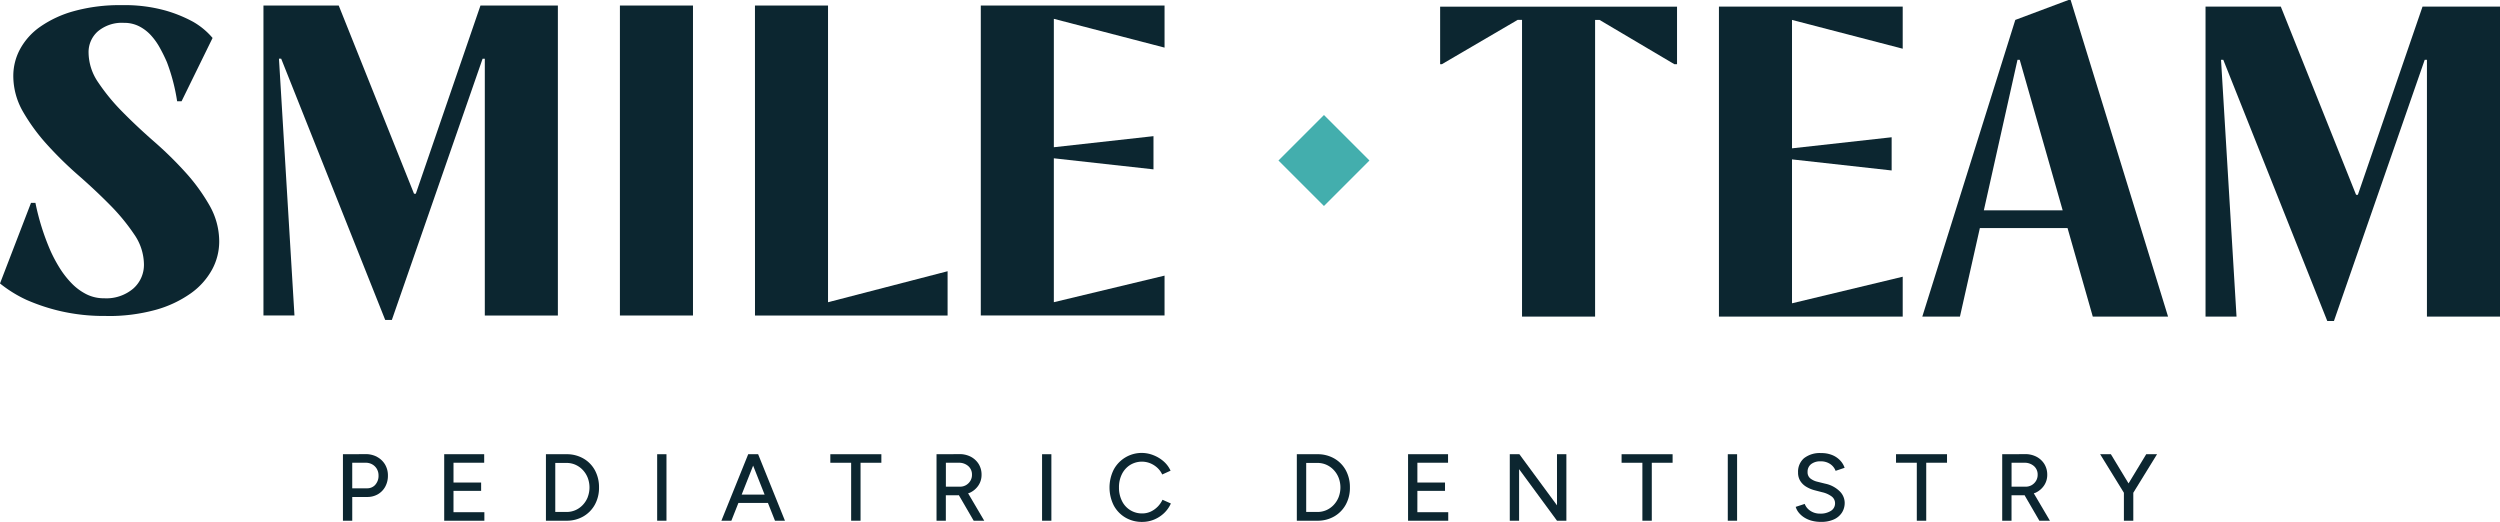
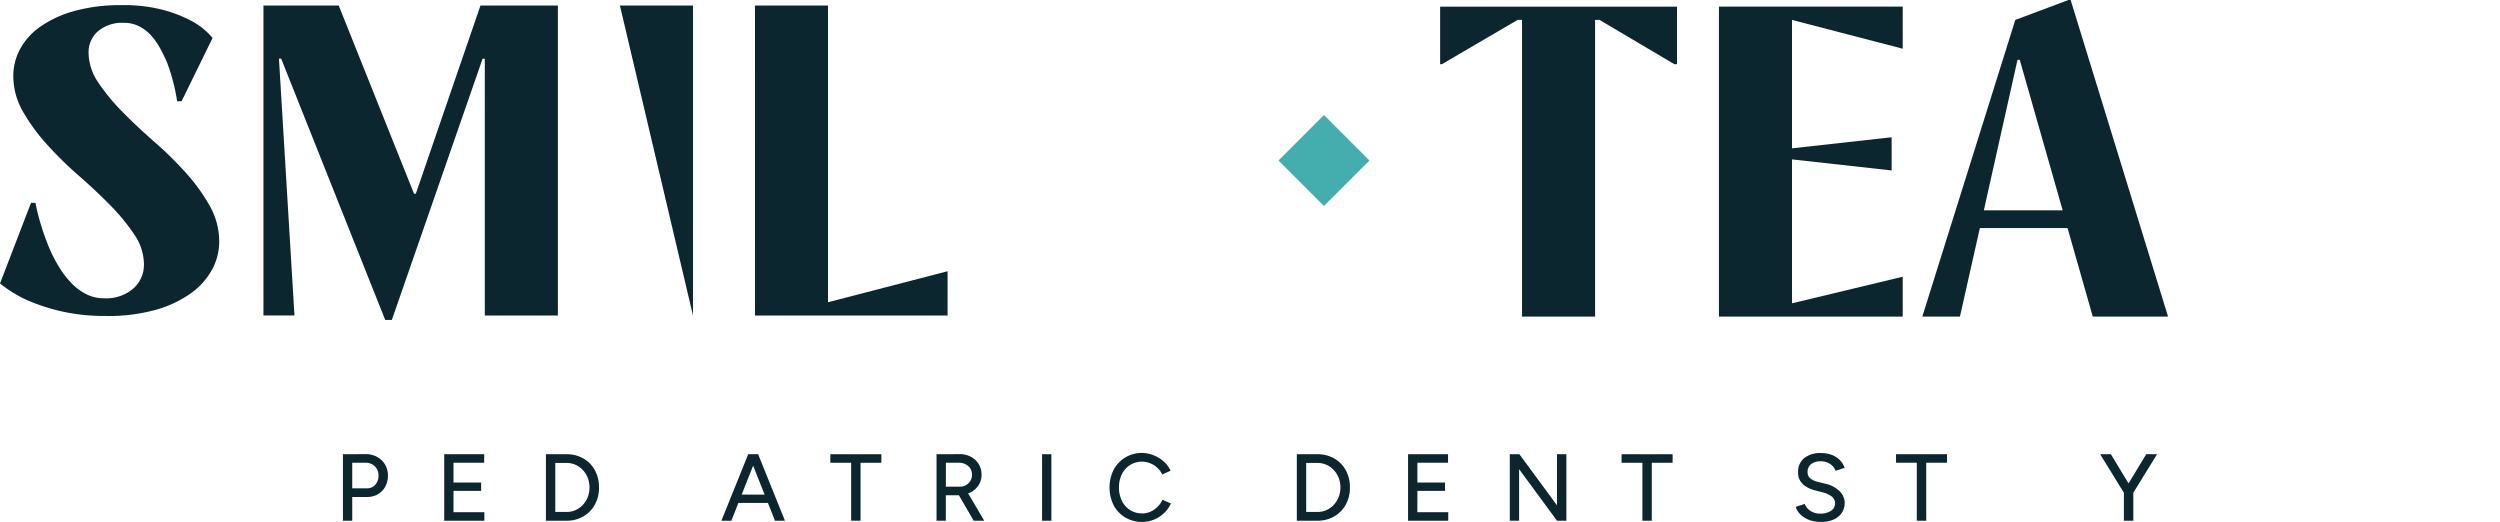
<svg xmlns="http://www.w3.org/2000/svg" width="307.636" height="64.218" viewBox="0 0 307.636 64.218">
  <g id="smile_team_logo_extended_color" transform="translate(-252.95 -102.41)">
    <g id="Logo_Extended" data-name="Logo Extended" transform="translate(252.95 102.41)">
      <g id="Pediatric_Dentistry" data-name="Pediatric Dentistry" transform="translate(42.2 55.753)">
        <path id="Path_170" data-name="Path 170" d="M451.133,359.619a2.983,2.983,0,0,0-1.445-.339l-1.695.013H446.93v8.182h1.146v-2.922h1.836a2.574,2.574,0,0,0,1.327-.339,2.4,2.4,0,0,0,.9-.935,2.776,2.776,0,0,0,.326-1.355,2.62,2.62,0,0,0-.357-1.373,2.536,2.536,0,0,0-.981-.929Zm-.218,3.431a1.315,1.315,0,0,1-1.018.437h-1.823v-3.144h1.6a1.628,1.628,0,0,1,.846.191,1.511,1.511,0,0,1,.579.561,1.6,1.6,0,0,1,.211.825,1.62,1.62,0,0,1-.4,1.129Z" transform="translate(-446.93 -359.152)" fill="#0c2630" />
        <path id="Path_171" data-name="Path 171" d="M505.354,363.852h3.4v-1.029h-3.4v-2.432h3.777V359.34H504.21v8.182h4.943v-1.051h-3.8Z" transform="translate(-491.749 -359.199)" fill="#0c2630" />
        <path id="Path_172" data-name="Path 172" d="M566.349,359.86a4.075,4.075,0,0,0-2.073-.52H561.75v8.182h2.526a4.052,4.052,0,0,0,2.073-.526,3.758,3.758,0,0,0,1.421-1.449,4.266,4.266,0,0,0,.513-2.117,4.331,4.331,0,0,0-.513-2.128A3.7,3.7,0,0,0,566.349,359.86Zm.55,4.751a2.969,2.969,0,0,1-.607.964,2.773,2.773,0,0,1-.9.642,2.708,2.708,0,0,1-1.109.228H562.9v-6.033h1.379a2.693,2.693,0,0,1,1.109.228,2.805,2.805,0,0,1,.9.642,2.969,2.969,0,0,1,.607.964,3.347,3.347,0,0,1,0,2.363Z" transform="translate(-536.771 -359.199)" fill="#0c2630" />
-         <rect id="Rectangle_22" data-name="Rectangle 22" width="1.146" height="8.182" transform="translate(38.667 0.141)" fill="#0c2630" />
        <path id="Path_173" data-name="Path 173" d="M665.464,359.34H664.3l-3.3,8.182h1.227l.866-2.186h3.635l.866,2.186h1.227l-3.3-8.182h-.059Zm-1.967,4.967,1.41-3.563,1.41,3.563H663.5Z" transform="translate(-614.43 -359.199)" fill="#0c2630" />
        <path id="Path_174" data-name="Path 174" d="M722.62,360.391h2.561v7.131h1.157v-7.131H728.9V359.34H722.62Z" transform="translate(-662.644 -359.199)" fill="#0c2630" />
        <path id="Path_175" data-name="Path 175" d="M786.817,364.019a2.543,2.543,0,0,0,1.033-.894,2.3,2.3,0,0,0,.381-1.31,2.452,2.452,0,0,0-.357-1.32,2.517,2.517,0,0,0-.981-.9,3,3,0,0,0-1.445-.315l-1.695.013H782.69v8.182h1.146v-3.133h1.508c.033,0,.061-.009.094-.009l1.823,3.141h1.3l-1.984-3.37C786.654,364.074,786.741,364.056,786.817,364.019Zm-2.98-3.677h1.577a1.708,1.708,0,0,1,1.181.409,1.359,1.359,0,0,1,.457,1.064,1.414,1.414,0,0,1-.2.755,1.519,1.519,0,0,1-.537.526,1.476,1.476,0,0,1-.755.191h-1.719v-2.946Z" transform="translate(-709.646 -359.151)" fill="#0c2630" />
        <rect id="Rectangle_23" data-name="Rectangle 23" width="1.146" height="8.182" transform="translate(86.031 0.141)" fill="#0c2630" />
        <path id="Path_176" data-name="Path 176" d="M886.464,365.309a2.9,2.9,0,0,1-.859.6,2.454,2.454,0,0,1-1.016.215,2.712,2.712,0,0,1-2.5-1.532,3.607,3.607,0,0,1-.368-1.66,3.553,3.553,0,0,1,.363-1.647,2.8,2.8,0,0,1,1.005-1.122,2.762,2.762,0,0,1,2.474-.211,2.936,2.936,0,0,1,.87.55,2.586,2.586,0,0,1,.607.831l1.029-.468a3.408,3.408,0,0,0-.835-1.129,4.176,4.176,0,0,0-1.234-.759,3.9,3.9,0,0,0-4.932,1.766,4.931,4.931,0,0,0,0,4.381,3.825,3.825,0,0,0,1.427,1.5,3.977,3.977,0,0,0,2.08.544,3.8,3.8,0,0,0,1.466-.287,3.978,3.978,0,0,0,1.233-.8,3.675,3.675,0,0,0,.831-1.181l-1.029-.457a3.158,3.158,0,0,1-.613.872Z" transform="translate(-786.225 -358.698)" fill="#0c2630" />
        <path id="Path_177" data-name="Path 177" d="M991.089,359.86a4.075,4.075,0,0,0-2.073-.52H986.49v8.182h2.526a4.052,4.052,0,0,0,2.073-.526,3.756,3.756,0,0,0,1.421-1.449,4.266,4.266,0,0,0,.513-2.117,4.331,4.331,0,0,0-.513-2.128A3.7,3.7,0,0,0,991.089,359.86Zm.55,4.751a2.973,2.973,0,0,1-.607.964,2.774,2.774,0,0,1-.9.642,2.708,2.708,0,0,1-1.11.228h-1.379v-6.033h1.379a2.693,2.693,0,0,1,1.11.228,2.807,2.807,0,0,1,.9.642,2.973,2.973,0,0,1,.607.964,3.348,3.348,0,0,1,0,2.363Z" transform="translate(-869.11 -359.199)" fill="#0c2630" />
        <path id="Path_178" data-name="Path 178" d="M1050.557,363.852h3.4v-1.029h-3.4v-2.432h3.774V359.34h-4.921v8.182h4.945v-1.051h-3.8Z" transform="translate(-918.342 -359.199)" fill="#0c2630" />
        <path id="Path_179" data-name="Path 179" d="M1112.761,365.629l-4.63-6.289h-1.181v8.182h1.146v-6.346l4.664,6.346h1.155V359.34h-1.155Z" transform="translate(-963.365 -359.199)" fill="#0c2630" />
        <path id="Path_180" data-name="Path 180" d="M1170.19,360.391h2.56v7.131h1.157v-7.131h2.561V359.34h-6.278Z" transform="translate(-1012.847 -359.199)" fill="#0c2630" />
-         <rect id="Rectangle_24" data-name="Rectangle 24" width="1.146" height="8.182" transform="translate(170.411 0.141)" fill="#0c2630" />
        <path id="Path_181" data-name="Path 181" d="M1272.331,362.456l-.947-.235a2.219,2.219,0,0,1-.894-.416.965.965,0,0,1-.333-.79,1.169,1.169,0,0,1,.426-.957,1.786,1.786,0,0,1,1.164-.35,2.014,2.014,0,0,1,1.181.322,1.74,1.74,0,0,1,.677.846l1.109-.374a2.423,2.423,0,0,0-.544-.9,2.783,2.783,0,0,0-.964-.661,3.478,3.478,0,0,0-1.379-.25,3.143,3.143,0,0,0-2.11.631,2.192,2.192,0,0,0-.731,1.753,1.916,1.916,0,0,0,.27,1.04,2.187,2.187,0,0,0,.731.714,3.881,3.881,0,0,0,1.022.433l.949.246a3.091,3.091,0,0,1,1.146.509,1.038,1.038,0,0,1,.433.859,1.067,1.067,0,0,1-.5.918,2.353,2.353,0,0,1-1.362.346,2.082,2.082,0,0,1-1.205-.363,1.772,1.772,0,0,1-.666-.831l-1.109.363a2.044,2.044,0,0,0,.361.69,2.839,2.839,0,0,0,.648.59,3.235,3.235,0,0,0,.922.415,4.284,4.284,0,0,0,1.188.152,3.714,3.714,0,0,0,1.594-.309,2.294,2.294,0,0,0,.983-.842,2.214,2.214,0,0,0,.333-1.2,2.018,2.018,0,0,0-.624-1.421,3.576,3.576,0,0,0-1.771-.929Z" transform="translate(-1089.926 -358.69)" fill="#0c2630" />
        <path id="Path_182" data-name="Path 182" d="M1325.42,360.391h2.558v7.131h1.16v-7.131h2.558V359.34h-6.276Z" transform="translate(-1134.307 -359.199)" fill="#0c2630" />
-         <path id="Path_183" data-name="Path 183" d="M1389.617,364.019a2.543,2.543,0,0,0,1.033-.894,2.3,2.3,0,0,0,.381-1.31,2.472,2.472,0,0,0-.357-1.32,2.516,2.516,0,0,0-.981-.9,3,3,0,0,0-1.444-.315l-1.695.013h-1.064v8.182h1.146v-3.133h1.508c.033,0,.061-.009.094-.009l1.823,3.141h1.3l-1.984-3.37c.081-.03.168-.048.244-.085Zm-2.981-3.677h1.577a1.707,1.707,0,0,1,1.181.409,1.359,1.359,0,0,1,.457,1.064,1.414,1.414,0,0,1-.2.755,1.518,1.518,0,0,1-.537.526,1.481,1.481,0,0,1-.755.191h-1.719v-2.946Z" transform="translate(-1181.309 -359.151)" fill="#0c2630" />
        <path id="Path_184" data-name="Path 184" d="M1447.891,359.34h-1.332l-2.175,3.592-2.173-3.592h-1.321l2.922,4.743v3.439h1.157v-3.439Z" transform="translate(-1224.657 -359.199)" fill="#0c2630" />
      </g>
      <g id="Smile_Team" data-name="Smile Team">
        <g id="Team" transform="translate(177.216)">
          <path id="Path_185" data-name="Path 185" d="M1077.641,107.8h-.546l-9.318,5.45h-.218V106.17h29.151v7.083h-.328l-9.209-5.45h-.546v36.509h-8.991V107.8Z" transform="translate(-1067.56 -105.352)" fill="#0c2630" />
          <path id="Path_186" data-name="Path 186" d="M1225.26,106.16h22.614v5.178l-13.623-3.542v15.8l12.261-1.362v4.086l-12.261-1.362v17.708l13.623-3.27V144.3H1225.26Z" transform="translate(-1190.953 -105.344)" fill="#0c2630" />
          <path id="Path_187" data-name="Path 187" d="M1351.733,104.862l6.539-2.452h.272l11.987,38.961h-9.263l-3.107-10.9h-10.788l-2.452,10.9h-4.632Zm5.83,23.43-5.286-18.526h-.272l-4.142,18.526Z" transform="translate(-1280.958 -102.41)" fill="#0c2630" />
-           <path id="Path_188" data-name="Path 188" d="M1502.678,112.7h-.272l1.908,31.605H1500.5V106.16h9.263l9.263,23.158h.218l7.956-23.158h9.535V144.3h-8.991V112.7h-.272L1516.3,144.846h-.818l-12.8-32.149Z" transform="translate(-1406.315 -105.344)" fill="#0c2630" />
        </g>
        <rect id="Accent_Shape" data-name="Accent Shape" width="7.917" height="7.917" transform="translate(168.516 19.751) rotate(135)" fill="#43aead" />
        <g id="Smile" transform="translate(0 0.629)">
          <path id="Path_189" data-name="Path 189" d="M266.027,143.549a23.729,23.729,0,0,1-5.721-.613,23.978,23.978,0,0,1-4.086-1.36,15.7,15.7,0,0,1-3.27-2.025l3.814-9.914h.546a29.412,29.412,0,0,0,1.851,5.893,17.768,17.768,0,0,0,1.144,2.139,11.191,11.191,0,0,0,1.471,1.877,6.808,6.808,0,0,0,1.8,1.329,4.76,4.76,0,0,0,2.18.5,5.117,5.117,0,0,0,3.6-1.2,3.885,3.885,0,0,0,1.307-2.98,6.587,6.587,0,0,0-1.2-3.685,24.523,24.523,0,0,0-2.97-3.607q-1.772-1.8-3.868-3.633a45.627,45.627,0,0,1-3.868-3.79,23.412,23.412,0,0,1-2.97-4.053,8.805,8.805,0,0,1-1.2-4.442,6.918,6.918,0,0,1,.818-3.241,8.015,8.015,0,0,1,2.48-2.772,13.5,13.5,0,0,1,4.168-1.934,21.122,21.122,0,0,1,5.885-.733,18.733,18.733,0,0,1,5.312.646,16.543,16.543,0,0,1,3.459,1.4,8.98,8.98,0,0,1,2.4,1.991l-3.816,7.79h-.546a23.507,23.507,0,0,0-1.253-4.8q-.382-.888-.872-1.773a8.044,8.044,0,0,0-1.116-1.564,5.145,5.145,0,0,0-1.445-1.094,4.022,4.022,0,0,0-1.853-.418,4.589,4.589,0,0,0-3.215,1.046,3.4,3.4,0,0,0-1.144,2.615,6.583,6.583,0,0,0,1.2,3.687,24.637,24.637,0,0,0,2.97,3.607q1.772,1.8,3.868,3.633a45.639,45.639,0,0,1,3.868,3.79,23.026,23.026,0,0,1,2.97,4.077,8.941,8.941,0,0,1,1.2,4.468,7.24,7.24,0,0,1-.872,3.426,8.726,8.726,0,0,1-2.615,2.928A13.874,13.874,0,0,1,272.1,142.8a21.747,21.747,0,0,1-6.076.757Z" transform="translate(-252.95 -105.3)" fill="#0c2630" />
          <path id="Path_190" data-name="Path 190" d="M404.15,112.077h-.272l1.908,31.6H401.97V105.54h9.263L420.5,128.7h.218l7.956-23.158H438.2v38.143h-8.991v-31.6h-.272L417.77,144.229h-.818l-12.8-32.149Z" transform="translate(-369.551 -105.488)" fill="#0c2630" />
-           <path id="Path_191" data-name="Path 191" d="M603.6,105.54h8.991v38.143H603.6Z" transform="translate(-527.317 -105.488)" fill="#0c2630" />
+           <path id="Path_191" data-name="Path 191" d="M603.6,105.54h8.991v38.143Z" transform="translate(-527.317 -105.488)" fill="#0c2630" />
          <path id="Path_192" data-name="Path 192" d="M679.99,105.54h8.991v36.509l14.713-3.814v5.45h-23.7Z" transform="translate(-587.089 -105.488)" fill="#0c2630" />
-           <path id="Path_193" data-name="Path 193" d="M807.73,105.54h22.612v5.178l-13.623-3.542v15.8l12.261-1.362V125.7l-12.261-1.362v17.708l13.623-3.27v4.9H807.73Z" transform="translate(-687.039 -105.488)" fill="#0c2630" />
        </g>
      </g>
    </g>
  </g>
</svg>